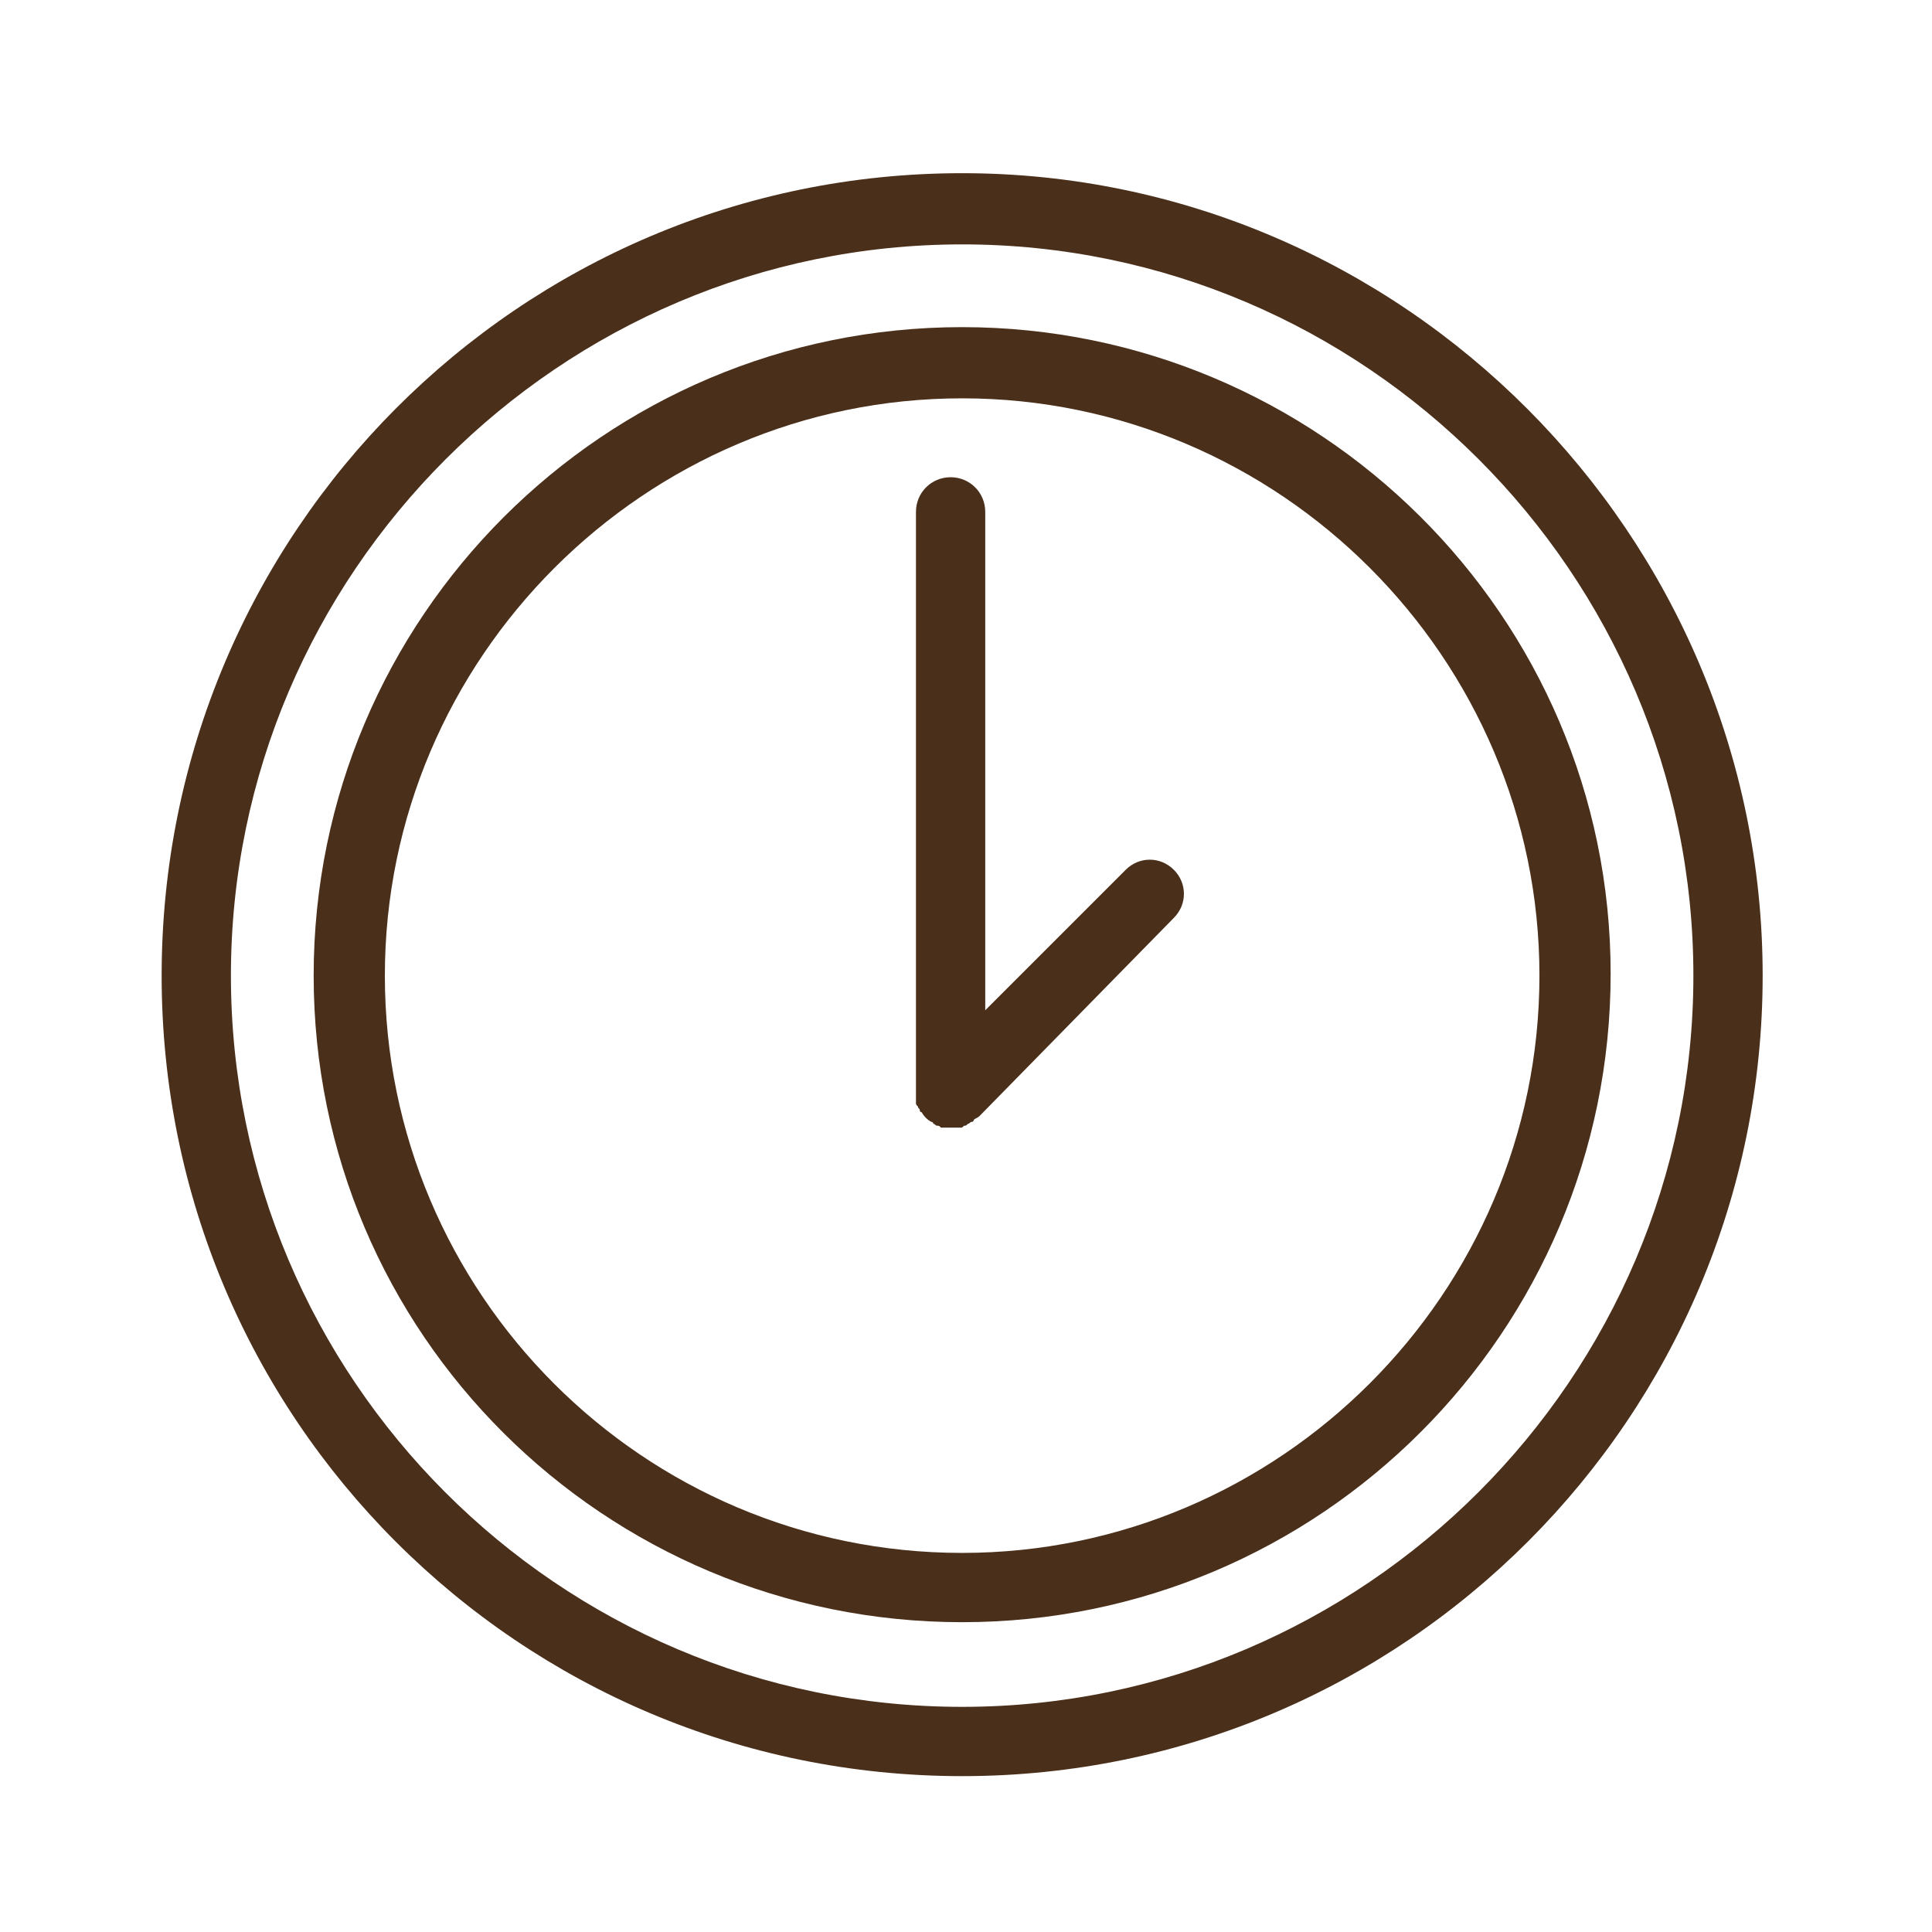
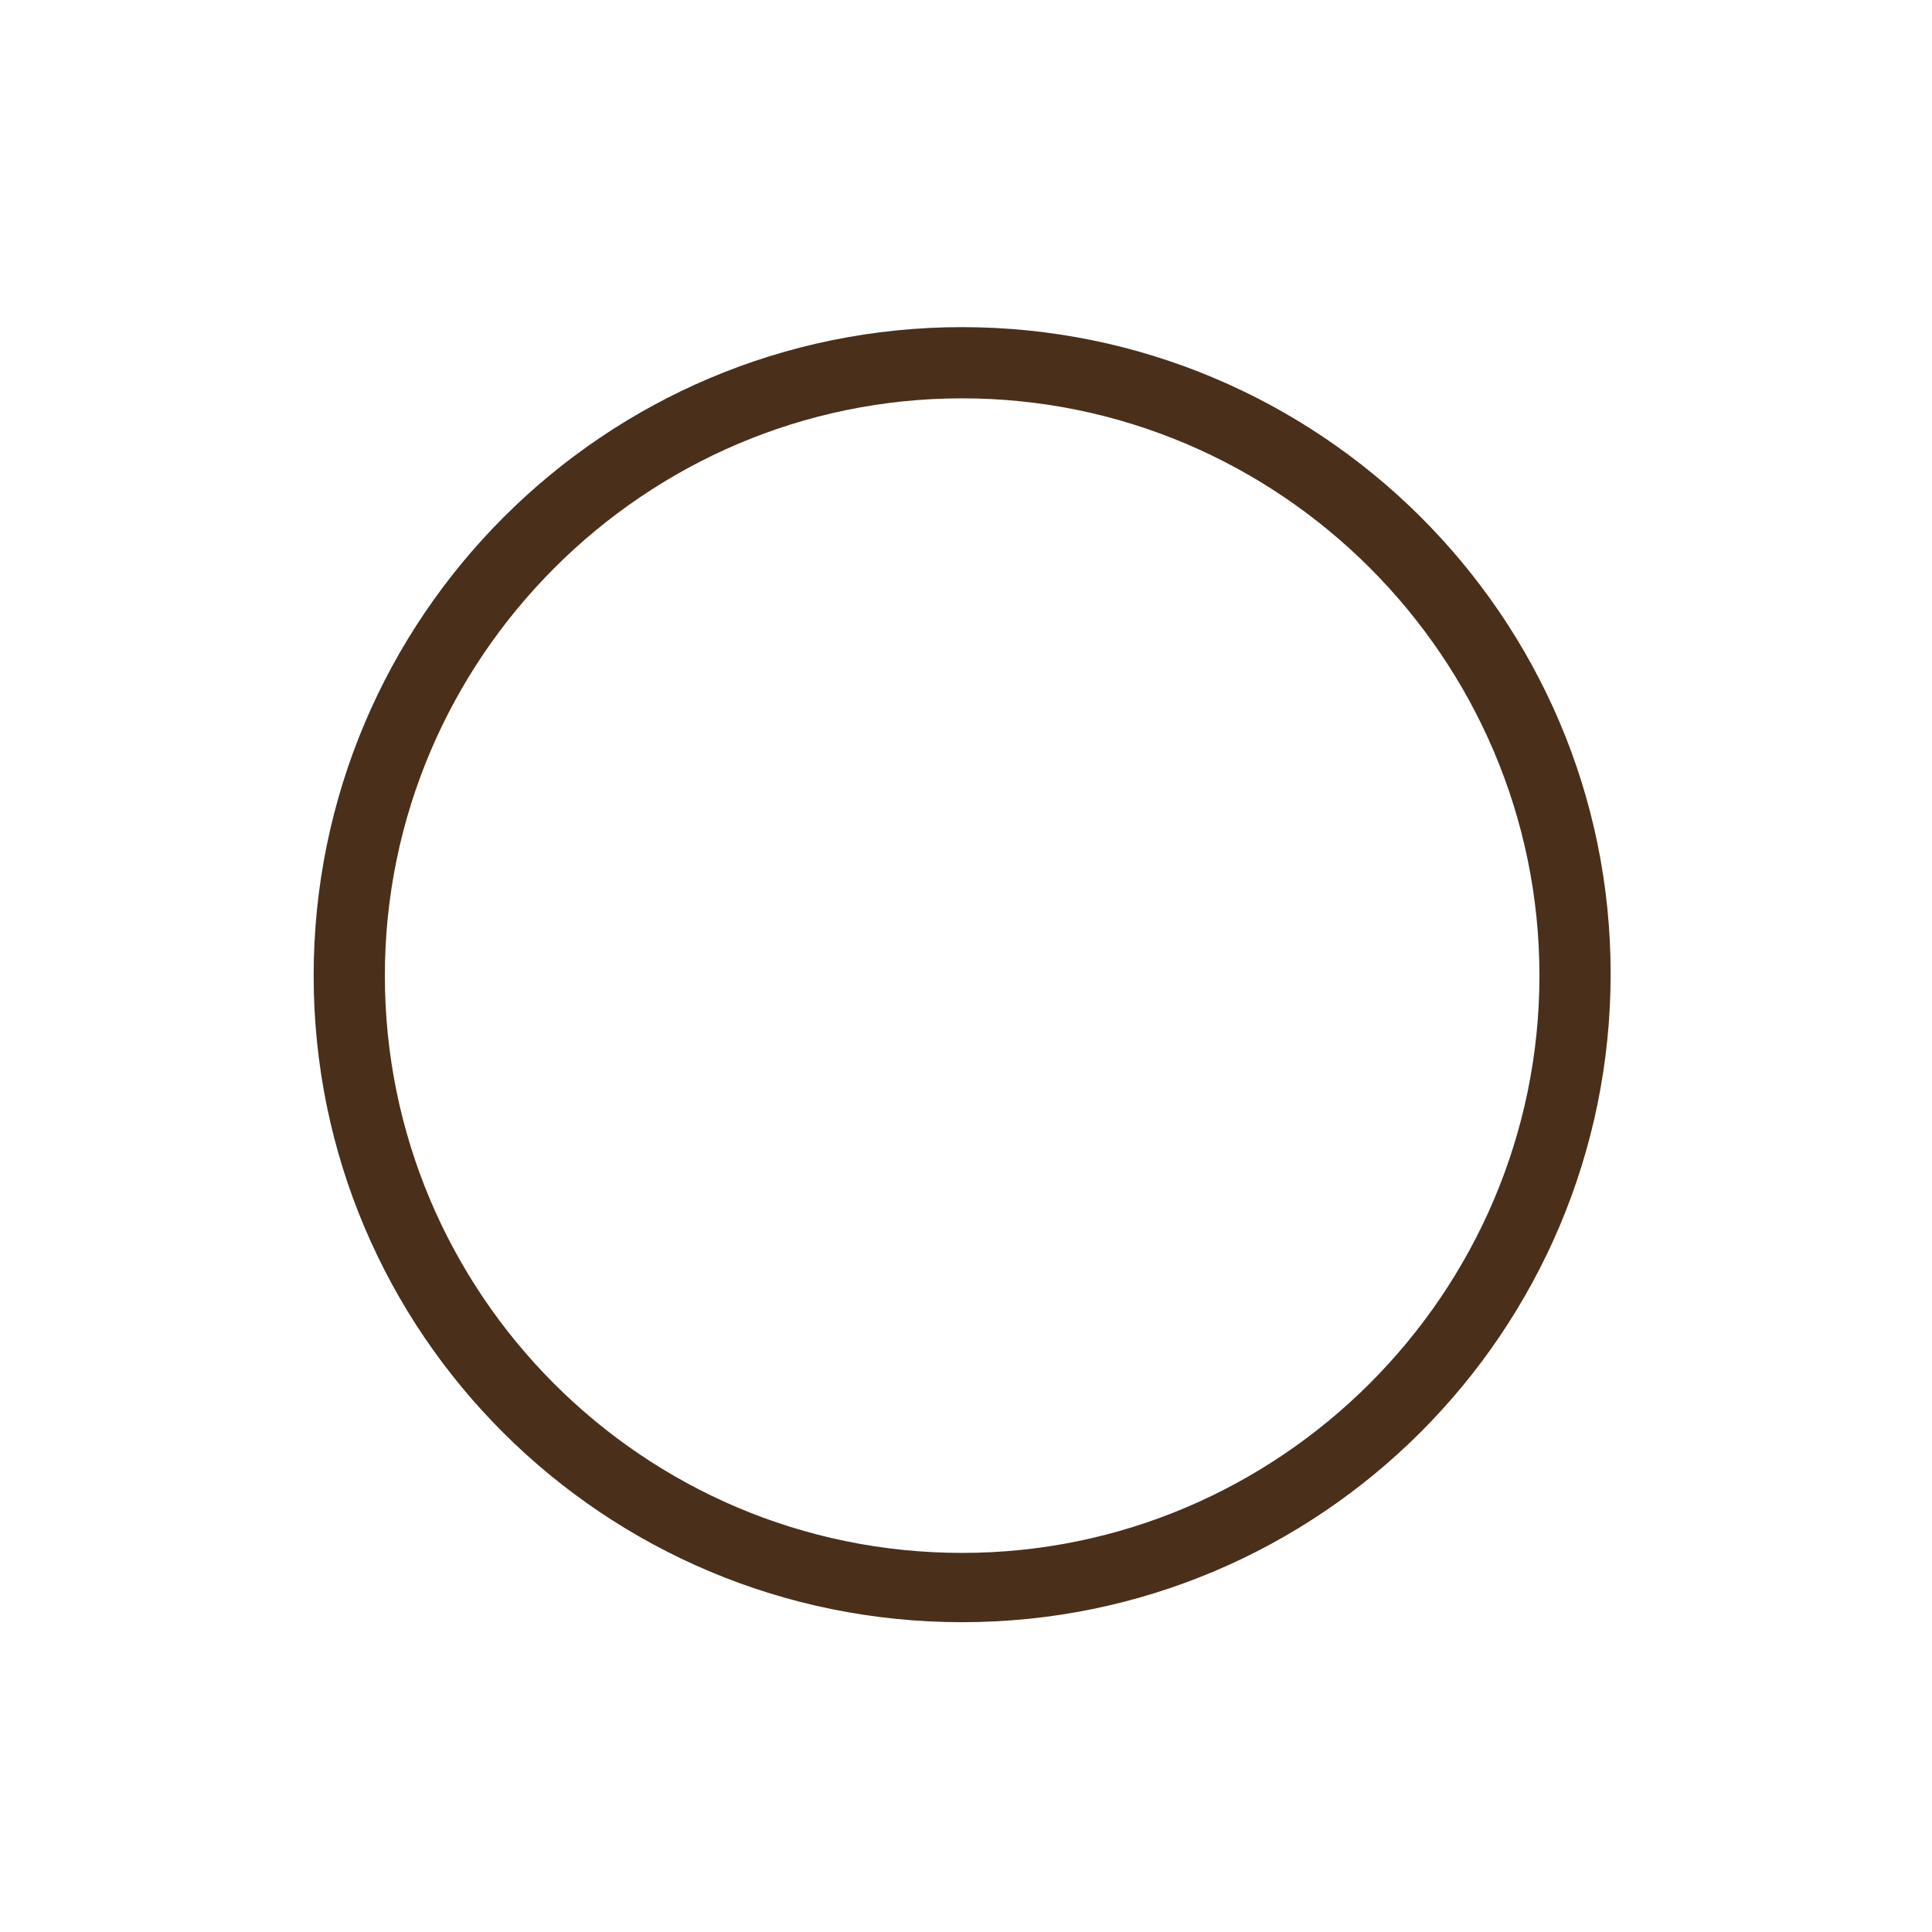
<svg xmlns="http://www.w3.org/2000/svg" viewBox="1949.8 2449.8 100.4 100.4" width="100.4" height="100.4" data-guides="{&quot;vertical&quot;:[],&quot;horizontal&quot;:[]}">
  <path fill="#4a2f1a" stroke="none" fill-opacity="1" stroke-width="1" stroke-opacity="1" color="rgb(51, 51, 51)" font-size-adjust="none" class="st0" id="tSvg15305d142f8" title="Path 6" d="M 1999.8 2466.8 C 1981.2 2466.8 1966.1 2481.9 1966.1 2500.5C 1966.1 2519.1 1981.2 2534.1 1999.8 2534.1C 2018.4 2534.1 2033.5 2519 2033.5 2500.4C 2033.5 2481.8 2018.3 2466.8 1999.8 2466.8ZM 1999.8 2530.5 C 1983.2 2530.5 1969.8 2517 1969.8 2500.5C 1969.8 2484 1983.3 2470.5 1999.8 2470.5C 2016.3 2470.5 2029.8 2484 2029.8 2500.5C 2029.8 2517 2016.3 2530.5 1999.8 2530.5Z" />
-   <path fill="#4a2f1a" stroke="none" fill-opacity="1" stroke-width="1" stroke-opacity="1" color="rgb(51, 51, 51)" font-size-adjust="none" class="st0" id="tSvg491f551fb9" title="Path 7" d="M 2008.3 2495 C 2005.867 2497.433 2003.433 2499.867 2001 2502.3C 2001 2493.667 2001 2485.033 2001 2476.4C 2001 2475.4 2000.2 2474.6 1999.2 2474.6C 1998.2 2474.6 1997.4 2475.4 1997.4 2476.4C 1997.4 2486.467 1997.4 2496.533 1997.4 2506.6C 1997.4 2506.7 1997.4 2506.8 1997.4 2507C 1997.4 2507.1 1997.4 2507.1 1997.4 2507.1C 1997.4 2507.2 1997.4 2507.2 1997.5 2507.3C 1997.5 2507.4 1997.6 2507.4 1997.6 2507.5C 1997.6 2507.5 1997.6 2507.6 1997.7 2507.6C 1997.8 2507.8 1998 2508 1998.2 2508.1C 1998.2 2508.1 1998.3 2508.1 1998.3 2508.2C 1998.4 2508.2 1998.4 2508.3 1998.5 2508.3C 1998.6 2508.3 1998.6 2508.3 1998.7 2508.4C 1998.8 2508.4 1998.8 2508.4 1998.9 2508.4C 1999 2508.4 1999.1 2508.4 1999.3 2508.4C 1999.5 2508.4 1999.5 2508.4 1999.7 2508.4C 1999.8 2508.4 1999.8 2508.4 1999.9 2508.3C 2000 2508.3 2000 2508.3 2000.1 2508.2C 2000.2 2508.2 2000.2 2508.1 2000.3 2508.1C 2000.3 2508.1 2000.4 2508.1 2000.4 2508C 2000.5 2507.9 2000.6 2507.9 2000.7 2507.8C 2004.067 2504.367 2007.433 2500.933 2010.8 2497.5C 2011.5 2496.8 2011.5 2495.7 2010.8 2495C 2010.1 2494.3 2009 2494.3 2008.3 2495Z" />
-   <path fill="#4a2f1a" stroke="none" fill-opacity="1" stroke-width="1" stroke-opacity="1" color="rgb(51, 51, 51)" font-size-adjust="none" class="st0" id="tSvg7e1f750c59" title="Path 8" d="M 1999.8 2458.8 C 1976.8 2458.8 1958.2 2477.5 1958.2 2500.5C 1958.2 2523.5 1976.8 2542.1 1999.8 2542.1C 2022.8 2542.1 2041.4 2523.4 2041.4 2500.5C 2041.4 2477.6 2022.7 2458.8 1999.8 2458.8ZM 1999.8 2538.5 C 1978.8 2538.5 1961.8 2521.4 1961.8 2500.5C 1961.8 2479.6 1978.9 2462.5 1999.8 2462.5C 2020.7 2462.5 2037.8 2479.6 2037.8 2500.5C 2037.8 2521.4 2020.7 2538.5 1999.8 2538.5Z" />
  <defs />
</svg>